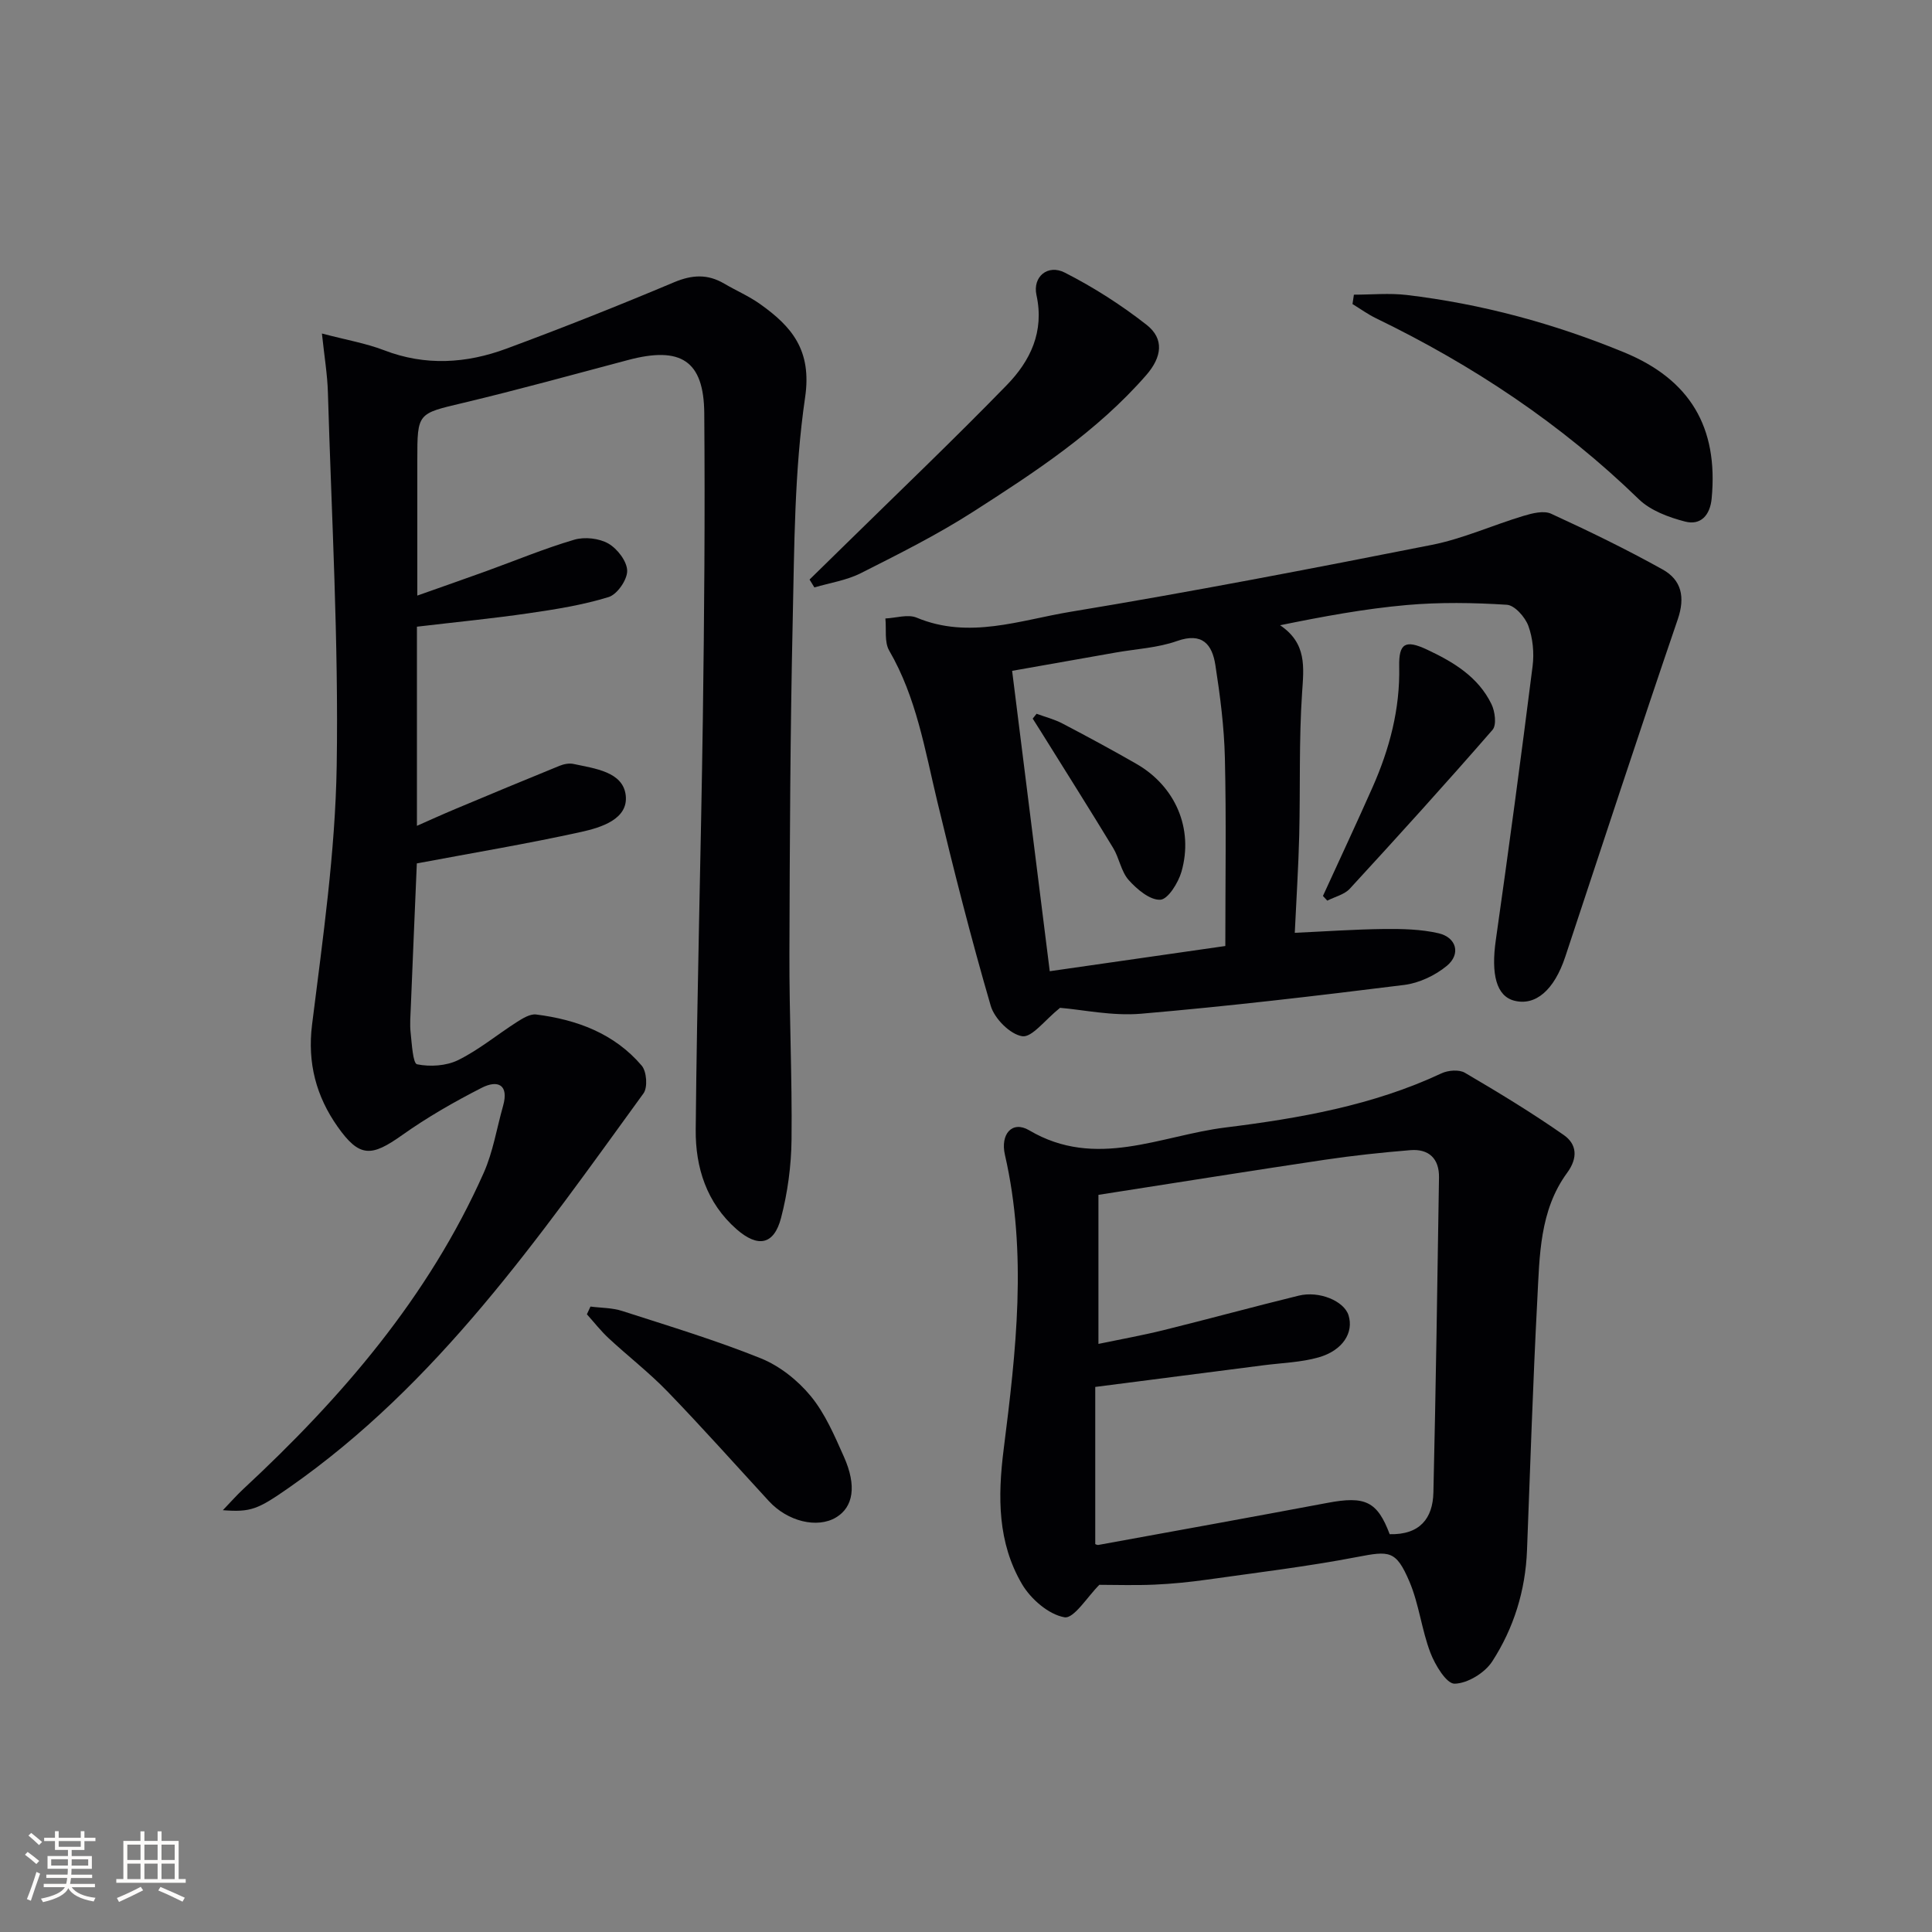
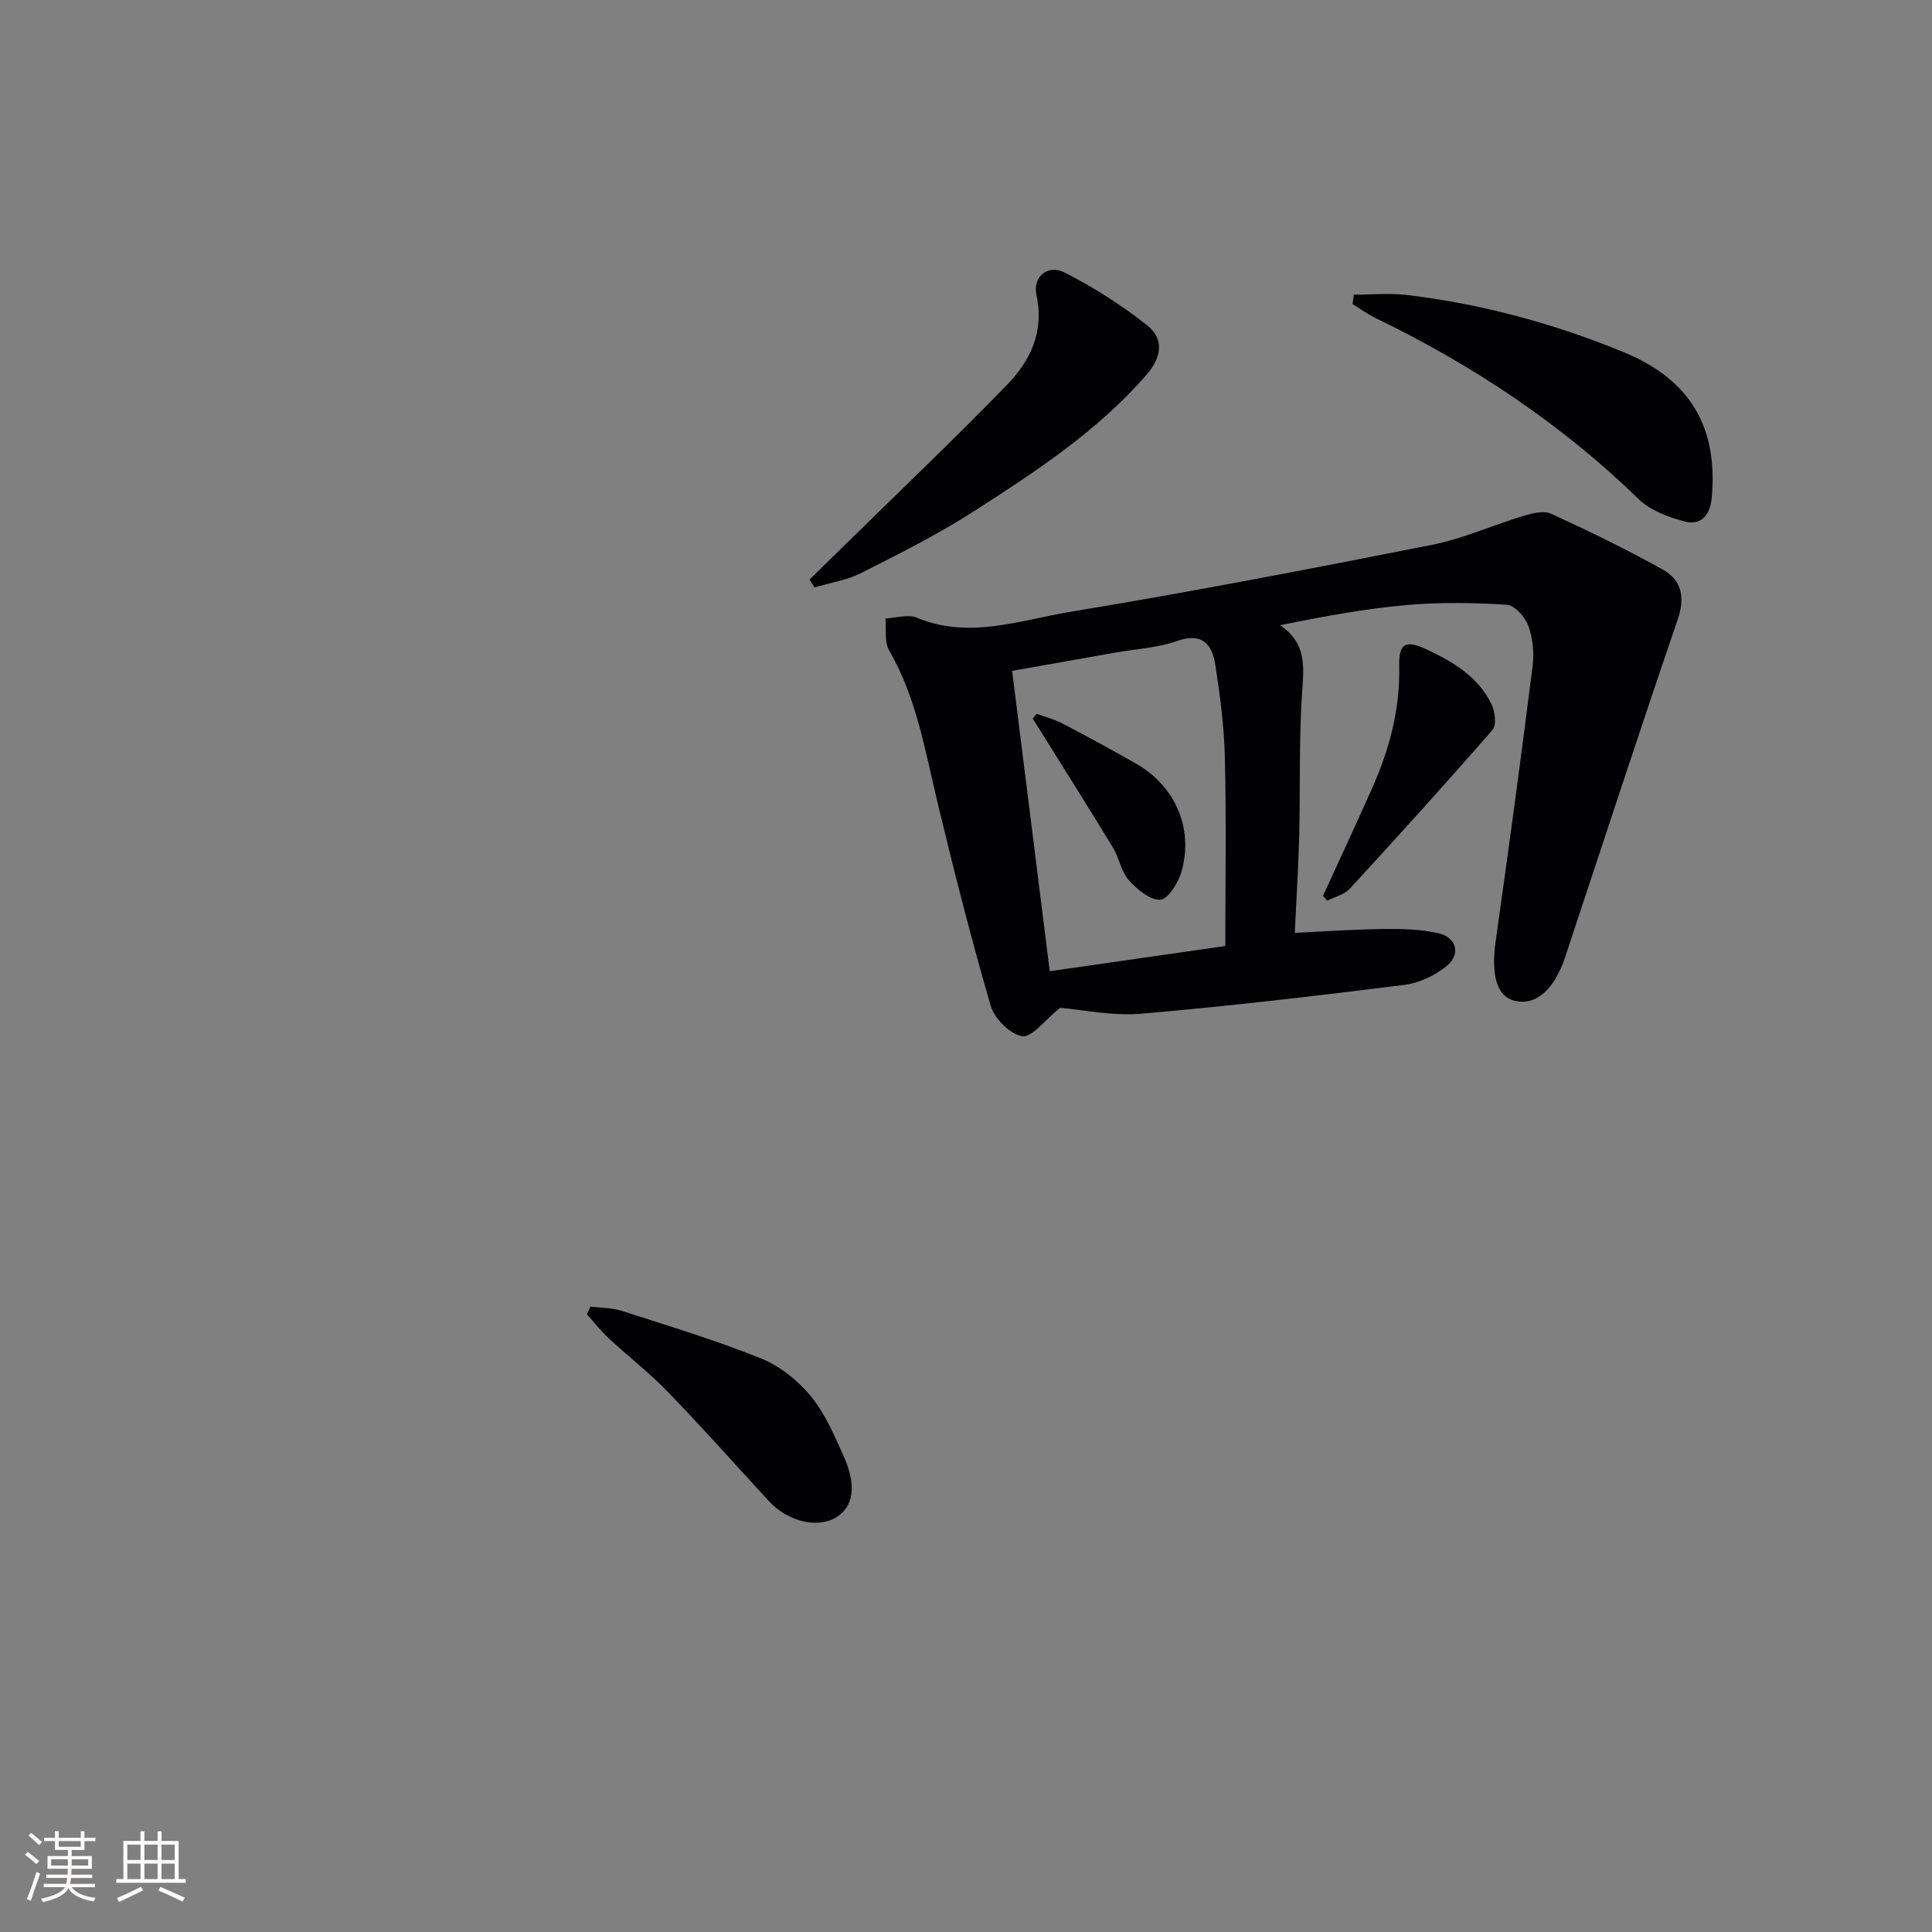
<svg xmlns="http://www.w3.org/2000/svg" enable-background="new 0 0 400 400" viewBox="0 0 400 400">
  <rect x="0" y="0" width="400" height="400" fill="#808080" stroke="none" />
  <g fill="#010104">
-     <path d="m66.65 69.05c5 1.32 9.08 2.01 12.86 3.46 8.56 3.3 17.03 2.75 25.33-.32 11.67-4.32 23.25-8.92 34.72-13.75 3.74-1.57 6.95-1.74 10.38.28 2.43 1.43 5.07 2.56 7.37 4.19 6.63 4.69 10.81 9.6 9.38 19.36-2.23 15.24-2.23 30.84-2.57 46.3-.51 22.97-.61 45.94-.68 68.92-.04 12.81.58 25.63.44 38.44-.06 5.43-.8 10.97-2.17 16.22-1.47 5.63-4.8 6.2-9.2 2.36-6.24-5.47-8.54-12.84-8.47-20.61.26-28.46 1.08-56.91 1.48-85.37.29-20.99.46-41.99.29-62.99-.09-10.88-4.86-13.9-15.75-11.01-11.38 3.02-22.74 6.16-34.19 8.89-9.42 2.24-9.47 2.01-9.47 11.81v28.08c5.1-1.81 9.68-3.4 14.24-5.05 6.08-2.2 12.07-4.7 18.26-6.52 2.14-.63 5.14-.3 7.06.8 1.86 1.07 3.86 3.67 3.89 5.63.03 1.86-2.06 4.89-3.83 5.44-5.34 1.65-10.94 2.54-16.5 3.35-7.39 1.08-14.82 1.8-23.2 2.79v41.23c2.44-1.08 5.19-2.33 7.98-3.5 7.17-3.01 14.35-6 21.55-8.93.88-.36 2-.58 2.9-.38 4.39.95 10.24 1.6 10.8 6.5.56 4.92-5.08 6.65-9.17 7.56-11.15 2.46-22.43 4.34-34.08 6.53-.41 9.72-.84 19.65-1.24 29.59-.07 1.83-.24 3.69-.04 5.49.25 2.3.47 6.34 1.33 6.51 2.7.55 6.05.34 8.51-.87 4.29-2.12 8.07-5.27 12.14-7.87 1.21-.77 2.75-1.73 4.01-1.57 8.44 1.07 16.19 3.94 21.85 10.59 1.03 1.21 1.27 4.5.37 5.74-21.62 29.76-42.59 60.15-73.42 81.65-6.45 4.49-7.85 5.09-13.67 4.65 1.71-1.78 2.89-3.13 4.2-4.35 20.41-18.95 38.37-39.78 49.81-65.5 1.93-4.34 2.69-9.21 4-13.83 1.27-4.47-1.13-5.45-4.4-3.78-5.69 2.9-11.29 6.11-16.49 9.8-6.36 4.52-8.83 4.71-13.39-1.78-4.37-6.22-6.26-13.1-5.26-21.1 2.22-17.81 4.81-35.69 5.1-53.58.41-25.73-1.06-51.49-1.82-77.24-.1-3.72-.73-7.44-1.24-12.26z" />
    <path d="m219.47 208.66c-3.2 2.57-5.82 6.19-7.83 5.88-2.51-.39-5.75-3.65-6.52-6.3-4.08-14-7.67-28.14-11.07-42.33-2.56-10.66-4.31-21.5-9.95-31.21-1.03-1.77-.56-4.41-.79-6.65 2.18-.1 4.66-.93 6.48-.17 10.85 4.53 21.4.51 31.82-1.21 25.03-4.13 49.95-8.94 74.84-13.86 6.46-1.28 12.61-4.09 18.97-6 1.82-.55 4.19-1.15 5.72-.45 7.82 3.59 15.58 7.36 23.1 11.55 3.89 2.17 4.7 5.7 3.12 10.32-7.94 23.22-15.56 46.56-23.29 69.86-2.29 6.9-6.15 10.22-10.56 9.09-3.7-.95-4.83-5.47-3.82-12.53 2.69-18.9 5.23-37.82 7.62-56.75.34-2.72.05-5.77-.88-8.32-.67-1.82-2.83-4.27-4.46-4.37-6.9-.44-13.9-.55-20.78.06-8.66.77-17.24 2.36-26.16 4.18 5.57 3.76 4.91 8.67 4.55 14.03-.66 9.79-.35 19.65-.59 29.47-.16 6.46-.58 12.91-.92 20.18 6.3-.29 12.38-.72 18.45-.79 3.78-.04 7.66.04 11.31.88 3.74.87 4.66 4.32 1.72 6.75-2.41 1.99-5.73 3.56-8.82 3.95-18.12 2.26-36.27 4.4-54.47 5.96-5.98.51-12.12-.84-16.79-1.22zm-2.13-7.58c12.71-1.83 24.92-3.58 36.35-5.22 0-13.39.21-26.15-.09-38.9-.15-6.44-.98-12.9-1.97-19.27-.66-4.24-2.67-6.84-7.95-4.97-4.01 1.42-8.44 1.63-12.68 2.38-7.26 1.28-14.51 2.56-21.45 3.79 2.61 20.8 5.14 41 7.79 62.19z" />
-     <path d="m227.61 328.12c-2.44 2.41-5.27 7.06-7.22 6.72-3.28-.57-6.96-3.76-8.78-6.84-5.07-8.62-5.06-18.05-3.81-27.95 2.56-20.24 4.93-40.6.26-60.95-.99-4.32 1.52-7.15 5.01-5.09 13.82 8.17 27.22 1.09 40.61-.57 15.29-1.9 30.57-4.56 44.77-11.22 1.37-.64 3.63-.82 4.83-.12 6.96 4.08 13.88 8.28 20.49 12.9 2.66 1.86 3 4.67.68 7.83-5.72 7.81-5.69 17.21-6.17 26.29-.91 17.28-1.46 34.57-2.13 51.86-.32 8.33-2.74 16.11-7.2 23-1.53 2.37-5.11 4.56-7.79 4.61-1.68.03-4.04-3.87-5.01-6.41-1.82-4.76-2.35-10.05-4.34-14.72-2.79-6.54-4.15-6.38-10.84-5.1-10.26 1.97-20.66 3.22-31.01 4.68-3.62.51-7.27.88-10.92 1.04-4.04.18-8.09.04-11.43.04zm60.11-10.48c6.25.15 8.93-3.29 9.05-8.63.51-21.74.82-43.49 1.16-65.23.06-3.92-2.12-5.97-5.96-5.65-5.94.49-11.89 1.12-17.78 2-15.56 2.32-31.09 4.81-46.77 7.25v30.86c4.79-1 9.18-1.78 13.49-2.85 9.34-2.31 18.62-4.85 27.97-7.14 4.27-1.05 9.38 1.12 10.31 4.04 1.14 3.58-1.17 7.31-6.19 8.74-3.62 1.03-7.51 1.14-11.28 1.62-11.37 1.47-22.74 2.93-34.96 4.5v32.54c.05.01.38.22.66.17 15.82-2.88 31.64-5.74 47.44-8.71 7.78-1.47 10.29-.32 12.86 6.49z" />
    <path d="m167.61 119.99c2.28-2.23 4.55-4.46 6.83-6.69 11.37-11.17 22.91-22.17 34.02-33.59 4.85-4.99 7.79-11.02 6.13-18.62-.83-3.81 2.35-6.44 5.86-4.65 5.96 3.03 11.69 6.7 16.95 10.82 3.69 2.9 3.16 6.68-.08 10.4-10.22 11.72-23.05 20.09-35.92 28.34-7.4 4.74-15.32 8.7-23.18 12.67-2.95 1.49-6.39 2-9.61 2.95-.34-.54-.67-1.08-1-1.63z" />
    <path d="m280.31 61.01c3.64 0 7.32-.36 10.91.06 15.55 1.85 30.54 5.91 45.03 11.88 13.62 5.61 19.54 15.47 18.13 30.27-.33 3.46-2.27 5.61-5.52 4.76-3.39-.88-7.14-2.27-9.57-4.63-16.03-15.57-34.33-27.73-54.37-37.44-1.71-.83-3.27-1.96-4.9-2.96.1-.64.19-1.29.29-1.94z" />
    <path d="m122.25 270.51c2.2.29 4.51.24 6.59.92 9.61 3.1 19.31 6.03 28.66 9.79 3.9 1.57 7.66 4.55 10.35 7.82 2.99 3.63 4.93 8.21 6.88 12.58 2.69 6.04 1.93 10.41-1.64 12.55-3.9 2.33-10.03.83-13.9-3.38-6.97-7.58-13.82-15.27-20.97-22.67-3.8-3.93-8.16-7.3-12.18-11.03-1.64-1.52-3.03-3.31-4.53-4.98.24-.53.49-1.06.74-1.6z" />
    <path d="m273.9 185.5c3.43-7.5 6.93-14.96 10.27-22.5 3.52-7.95 5.71-16.2 5.52-25.02-.1-4.81 1.29-5.58 5.73-3.5 5.47 2.56 10.62 5.64 13.37 11.3.74 1.51 1.1 4.33.22 5.33-9.67 11.12-19.57 22.04-29.55 32.89-1.12 1.22-3.09 1.66-4.66 2.47-.29-.33-.6-.65-.9-.97z" />
    <path d="m214.61 147.78c1.8.66 3.7 1.14 5.39 2.03 5.14 2.69 10.25 5.45 15.28 8.34 8.07 4.63 11.88 13.42 9.33 22.33-.66 2.29-2.79 5.72-4.38 5.8-2.15.11-4.84-2.16-6.55-4.08-1.57-1.76-1.94-4.54-3.22-6.65-4.88-8.04-9.91-15.99-14.88-23.97-.58-.94-1.18-1.87-1.77-2.8.26-.33.53-.67.8-1z" />
  </g>
  <path d="m5.17 384 .55-.58c.85.61 1.65 1.24 2.4 1.87l-.59.64c-.83-.73-1.62-1.38-2.36-1.93m1.22 9.53-.82-.34c.71-1.76 1.37-3.64 1.98-5.63.24.13.5.25.76.36-.6 1.67-1.24 3.54-1.92 5.61m-.5-13.5.57-.54c.56.44 1.31 1.06 2.26 1.87l-.64.64c-.68-.66-1.41-1.32-2.19-1.97m3.25.46h2.24v-1.36h.77v1.36h4.57v-1.36h.76v1.36h2.28v.69h-2.28v1.84h-2.64v1.26h4.18v2.64h-4.21c0 .45-.02.86-.05 1.21h4.32v.69h-4.38c-.04.34-.1.75-.19 1.22h5.15v.69h-4.82c.87 1.19 2.51 1.92 4.93 2.19-.17.31-.3.57-.37.76-2.77-.49-4.52-1.41-5.26-2.76-.56 1.26-2.3 2.23-5.24 2.9-.12-.25-.26-.48-.43-.72 2.73-.55 4.38-1.34 4.96-2.38h-4.38v-.69h4.65c.1-.38.17-.79.21-1.22h-4.32v-.69h4.4c.03-.34.05-.75.05-1.21h-4.2v-2.64h4.23v-1.26h-2.69v-1.84h-2.24zm1.46 4.46v1.29h3.45c.01-.4.02-.57.01-.53v-.32-.45h-3.46zm1.55-2.59h4.57v-1.19h-4.57zm6.11 2.59h-3.42v.77c-.01.19-.01.37-.02.53h3.44z" fill="#fcfbfa" />
  <path d="m32.63 379.16h.82v1.98h3.54v7.89h1.46v.78h-14.37v-.78h1.46v-7.89h3.54v-1.98h.82v1.98h2.73zm-3.49 11.48.5.73c-1.61.82-3.28 1.63-5 2.41-.13-.27-.28-.55-.44-.82 1.75-.72 3.4-1.49 4.94-2.32m-2.78-5.55h2.73v-3.18h-2.73zm0 3.95h2.73v-3.2h-2.73zm3.54-3.95h2.73v-3.18h-2.73zm0 3.95h2.73v-3.2h-2.73zm7.89 4.68c-1.84-.92-3.51-1.7-5.02-2.32l.45-.73c1.89.8 3.57 1.55 5.04 2.23zm-1.62-11.81h-2.73v3.18h2.73zm-2.73 7.13h2.73v-3.2h-2.73z" fill="#fcfbfa" />
</svg>